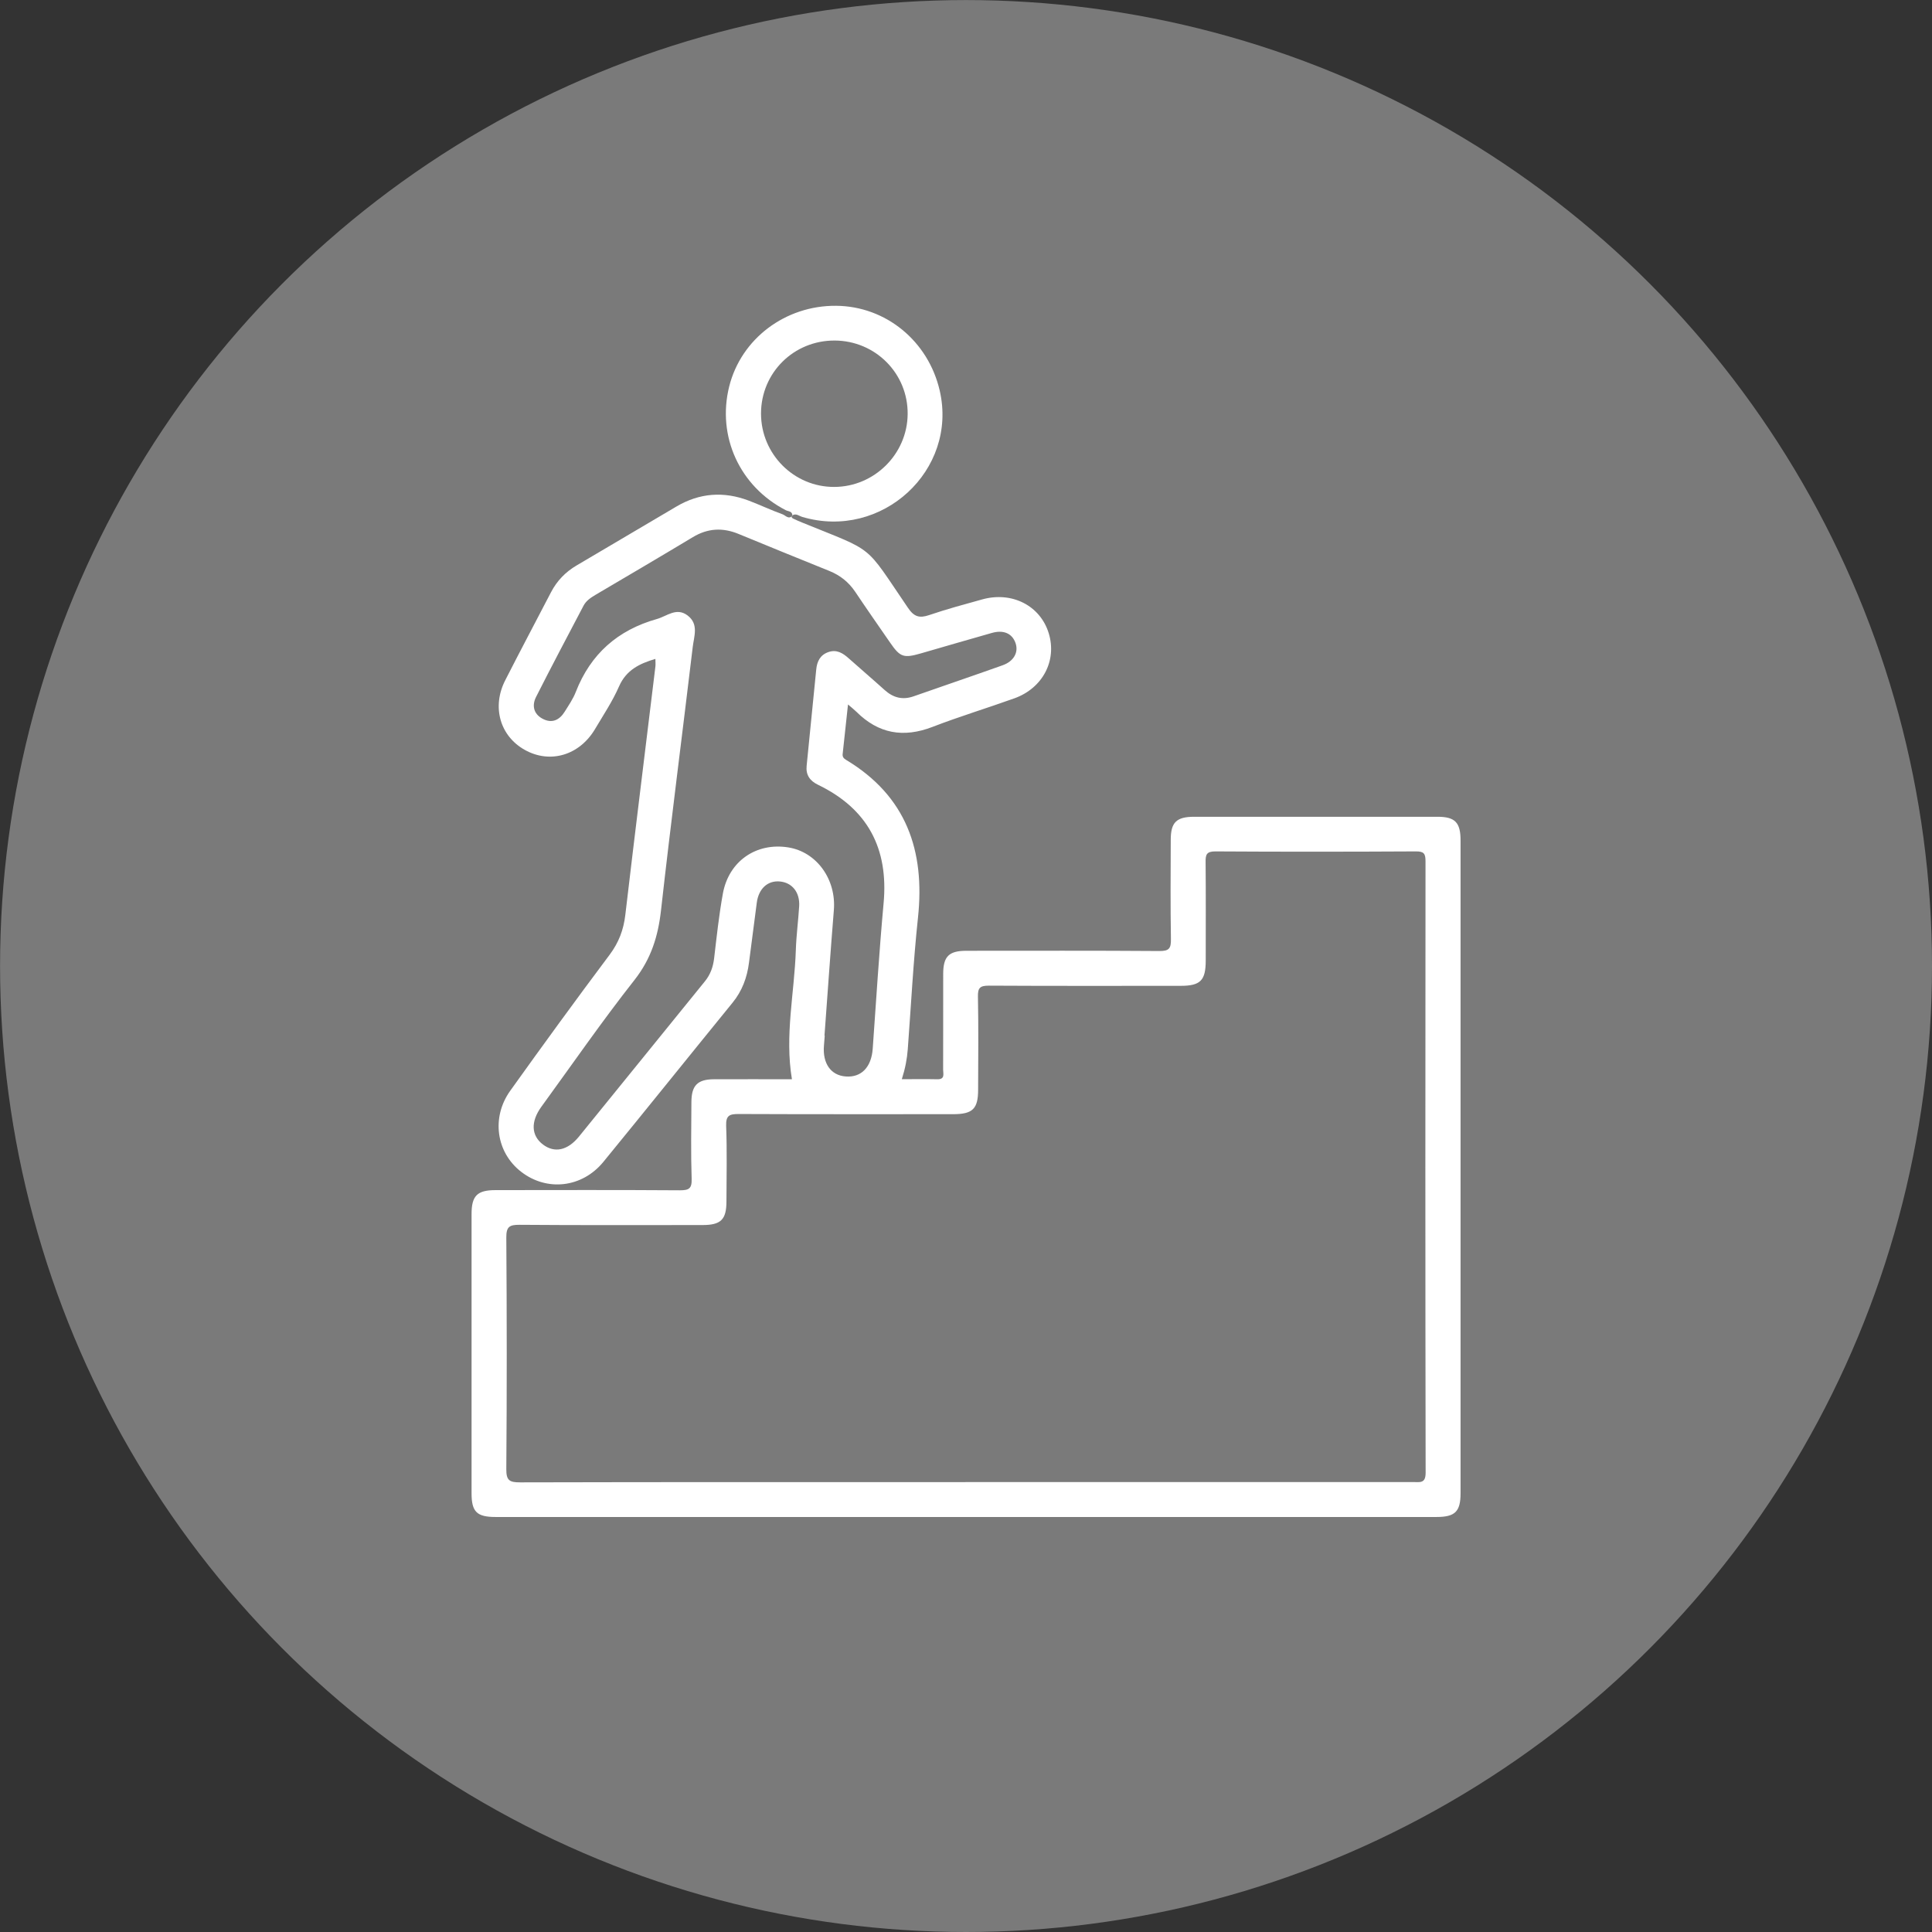
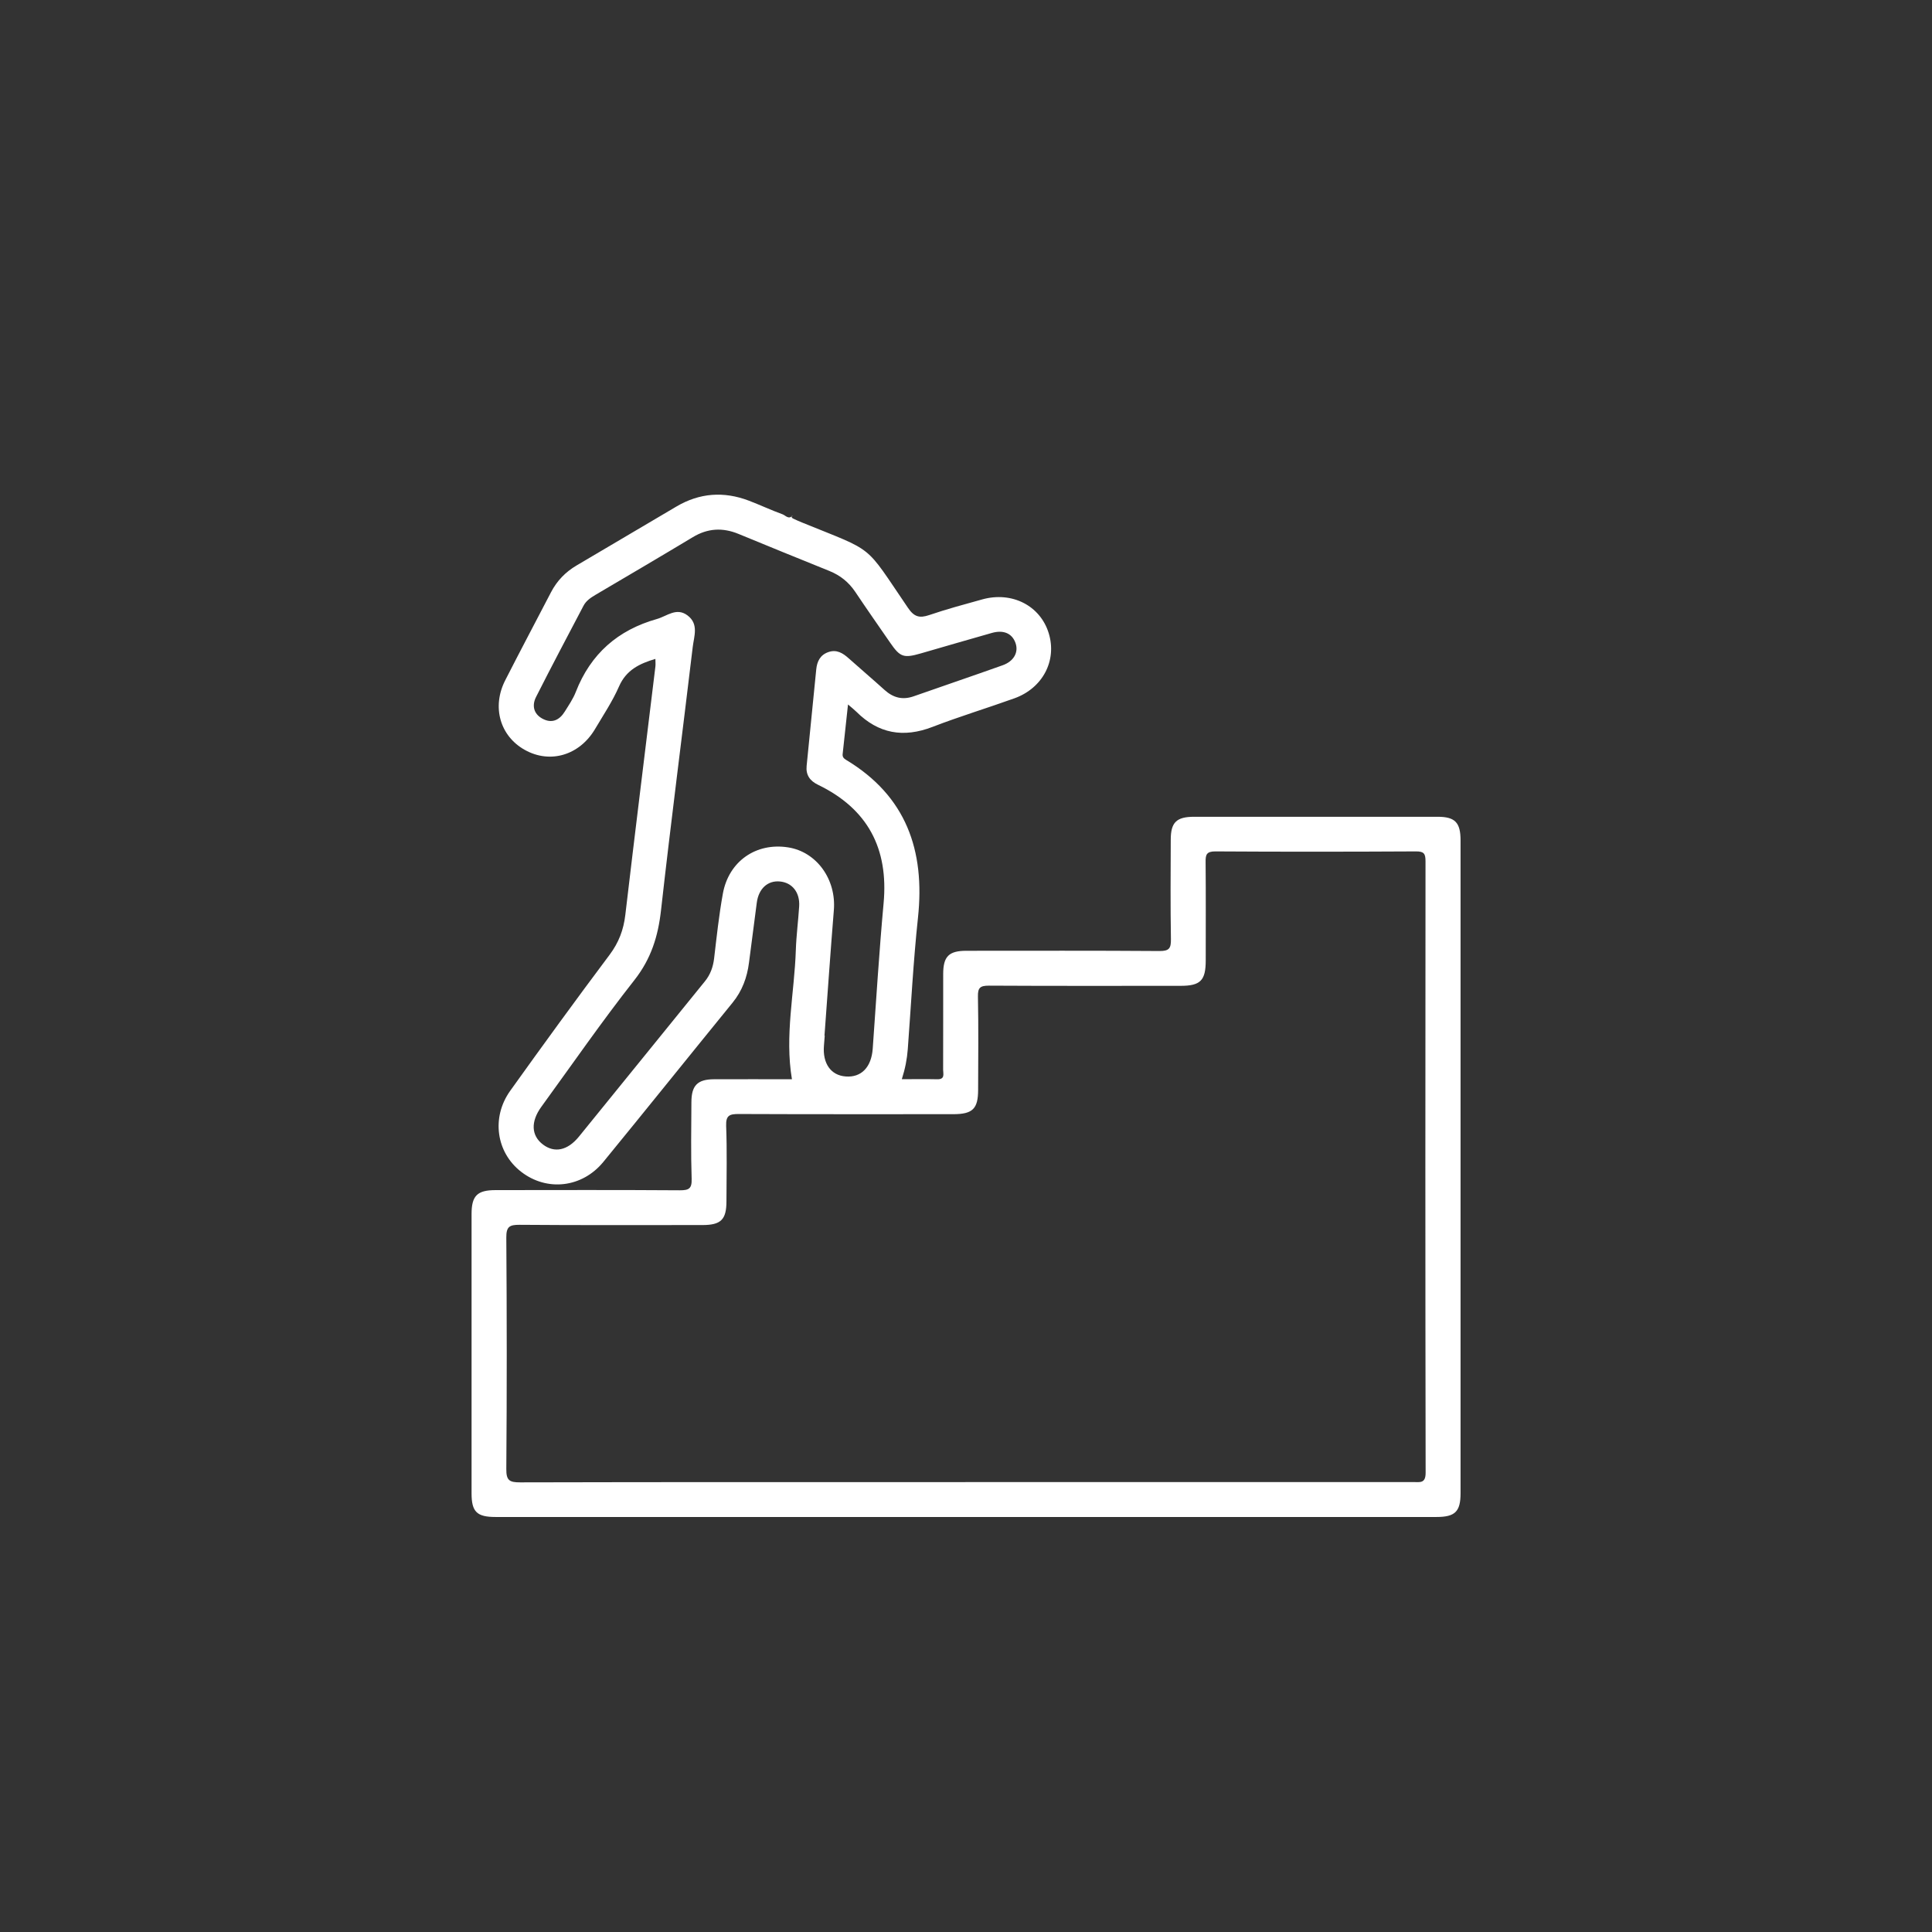
<svg xmlns="http://www.w3.org/2000/svg" id="Ebene_2" viewBox="0 0 318.05 318.05">
  <rect x="0" y="0" width="318.05" height="318.05" fill="#333333" stroke="none" />
  <defs>
    <style>
      .cls-1 {
        opacity: .35;
      }

      .cls-1, .cls-2 {
        fill: #fff;
      }
    </style>
  </defs>
  <g id="Ebene_1-2" data-name="Ebene_1">
-     <circle class="cls-1" cx="159.03" cy="159.03" r="159.02" />
    <g>
      <path class="cls-2" d="M130.41,84.86c-.24.36.07.47.29.57.43.21.88.4,1.32.58,12.21,4.98,10.12,3.3,17.45,14.05,1,1.48,1.88,1.74,3.48,1.2,2.87-.98,5.81-1.77,8.73-2.58,4.89-1.37,9.56,1.01,10.96,5.55,1.39,4.5-.97,9.05-5.65,10.73-4.48,1.61-9.04,2.99-13.47,4.7-4.79,1.85-8.91,1.13-12.54-2.49-.33-.33-.71-.62-1.38-1.2-.32,2.91-.6,5.53-.88,8.15-.05.45.14.72.56.97,9.9,5.95,13.02,14.91,11.84,25.97-.77,7.2-1.14,14.44-1.68,21.67-.12,1.58-.41,3.13-.98,4.93,2.05,0,3.95-.03,5.84.01,1.31.03.96-.9.96-1.57.02-5.25,0-10.49.01-15.74,0-2.91.92-3.84,3.83-3.84,10.59,0,21.18-.04,31.77.04,1.6.01,1.91-.44,1.89-1.94-.09-5.45-.05-10.9-.03-16.36,0-2.88.93-3.8,3.86-3.8,13.36,0,26.71-.01,40.07,0,2.88,0,3.78.94,3.78,3.89,0,35.82,0,71.65,0,107.47,0,3.03-.9,3.91-3.97,3.91-51.63,0-103.26,0-154.89,0-3.08,0-3.95-.85-3.95-3.89,0-15.32,0-30.65,0-45.97,0-3.02.92-3.95,3.96-3.95,10.1-.01,20.21-.04,30.31.03,1.49,0,2.01-.25,1.96-1.88-.14-4.21-.06-8.42-.04-12.63.01-2.75,1-3.76,3.73-3.77,4.29-.02,8.57,0,12.82,0-1.21-7.2.41-14.21.64-21.26.08-2.41.4-4.81.55-7.22.14-2.29-1.16-3.9-3.19-4.08-2-.18-3.49,1.19-3.79,3.51-.43,3.28-.86,6.56-1.28,9.85-.31,2.44-1.12,4.65-2.7,6.59-7.11,8.73-14.15,17.51-21.28,26.22-3.5,4.27-9.3,4.9-13.53,1.62-4.1-3.17-4.95-8.92-1.8-13.33,5.38-7.52,10.82-15,16.37-22.4,1.51-2.02,2.29-4.1,2.58-6.56,1.6-13.63,3.3-27.25,4.95-40.87.05-.4,0-.81,0-1.27-2.59.77-4.79,1.81-5.98,4.52-1.07,2.45-2.58,4.71-3.95,7.02-2.57,4.34-7.41,5.77-11.57,3.44-4.08-2.28-5.46-7.07-3.22-11.46,2.47-4.85,5.02-9.65,7.53-14.48.98-1.89,2.39-3.35,4.23-4.43,5.47-3.22,10.94-6.45,16.4-9.68,3.82-2.26,7.81-2.55,11.94-.98,1.87.71,3.68,1.57,5.56,2.25.47.17.99.9,1.62.23l-.03-.04ZM158.93,243.98c24.57,0,49.14,0,73.72,0,1.08,0,2.05.28,2.04-1.55-.06-33.55-.05-67.1-.02-100.65,0-1.24-.25-1.63-1.57-1.62-11.01.06-22.01.07-33.02,0-1.5-.01-1.63.58-1.61,1.79.05,5.38.02,10.77.02,16.15,0,3.31-.86,4.19-4.14,4.19-10.52,0-21.04.03-31.56-.03-1.46,0-1.83.36-1.8,1.81.1,5.11.05,10.22.03,15.32,0,3.16-.9,4.02-4.09,4.03-11.77,0-23.53.02-35.3-.03-1.49,0-2.15.19-2.09,1.94.16,4.14.06,8.28.05,12.42,0,3.02-.9,3.92-3.95,3.92-10.04,0-20.07.04-30.11-.04-1.68-.01-2.19.32-2.18,2.1.09,12.7.1,25.4,0,38.11-.02,1.91.55,2.19,2.29,2.19,24.43-.06,48.87-.04,73.3-.04ZM135.73,170.49s.02,0,.04,0c-.04.55-.09,1.1-.13,1.65-.24,2.93,1.14,4.89,3.58,5.07,2.58.2,4.23-1.53,4.45-4.57.57-7.98,1.06-15.98,1.79-23.95.83-9.01-2.61-15.54-10.8-19.5-1.35-.65-2.02-1.63-1.87-3.11.52-5.29,1.06-10.57,1.58-15.86.13-1.34.65-2.4,1.99-2.87,1.37-.48,2.39.16,3.36,1.03,1.96,1.75,3.96,3.45,5.91,5.21,1.41,1.27,2.94,1.68,4.77,1.04,4.88-1.72,9.78-3.37,14.65-5.11,1.86-.66,2.66-2.15,2.13-3.66-.55-1.58-1.96-2.21-3.88-1.67-3.92,1.11-7.82,2.25-11.73,3.38-2.82.81-3.39.61-5.03-1.77-1.92-2.78-3.86-5.55-5.74-8.36-1.08-1.61-2.49-2.73-4.27-3.45-4.99-2.01-9.97-4.04-14.94-6.09-2.61-1.08-5.08-.95-7.52.52-5.32,3.2-10.68,6.35-16.03,9.5-.79.47-1.54.97-1.97,1.78-2.63,5-5.27,9.99-7.82,15.03-.7,1.38-.43,2.77,1.03,3.57,1.55.85,2.81.27,3.69-1.15.65-1.05,1.38-2.1,1.82-3.24,2.44-6.26,6.91-10.19,13.36-12.01,1.66-.47,3.2-1.96,5.03-.59,1.89,1.42,1.07,3.43.86,5.19-1.72,14.45-3.6,28.88-5.22,43.34-.48,4.29-1.63,8-4.38,11.5-5.33,6.77-10.24,13.88-15.32,20.86-1.78,2.45-1.67,4.75.26,6.21,1.9,1.44,4.05,1,5.92-1.29,6.93-8.52,13.83-17.06,20.75-25.58.9-1.11,1.34-2.35,1.51-3.77.42-3.56.8-7.13,1.44-10.66.97-5.34,5.49-8.45,10.76-7.61,4.7.75,7.93,5.28,7.51,10.34-.56,6.88-1.03,13.76-1.54,20.64Z" />
-       <path class="cls-2" d="M130.44,84.89c.02-.75-.67-.69-1.08-.9-7.58-3.9-11.36-12.14-9.32-20.36,1.96-7.86,9.24-13.36,17.61-13.29,8.17.07,15.17,5.8,17.05,13.97,3.02,13.11-9.54,24.66-22.62,20.79-.54-.16-1.05-.66-1.67-.24,0,0,.03.04.03.04ZM137.41,56.06c-6.74-.03-12.12,5.3-12.13,12.01,0,6.69,5.43,12.13,12.08,12.09,6.57-.03,11.99-5.4,12.06-11.96.08-6.69-5.28-12.11-12.02-12.14Z" />
    </g>
  </g>
</svg>